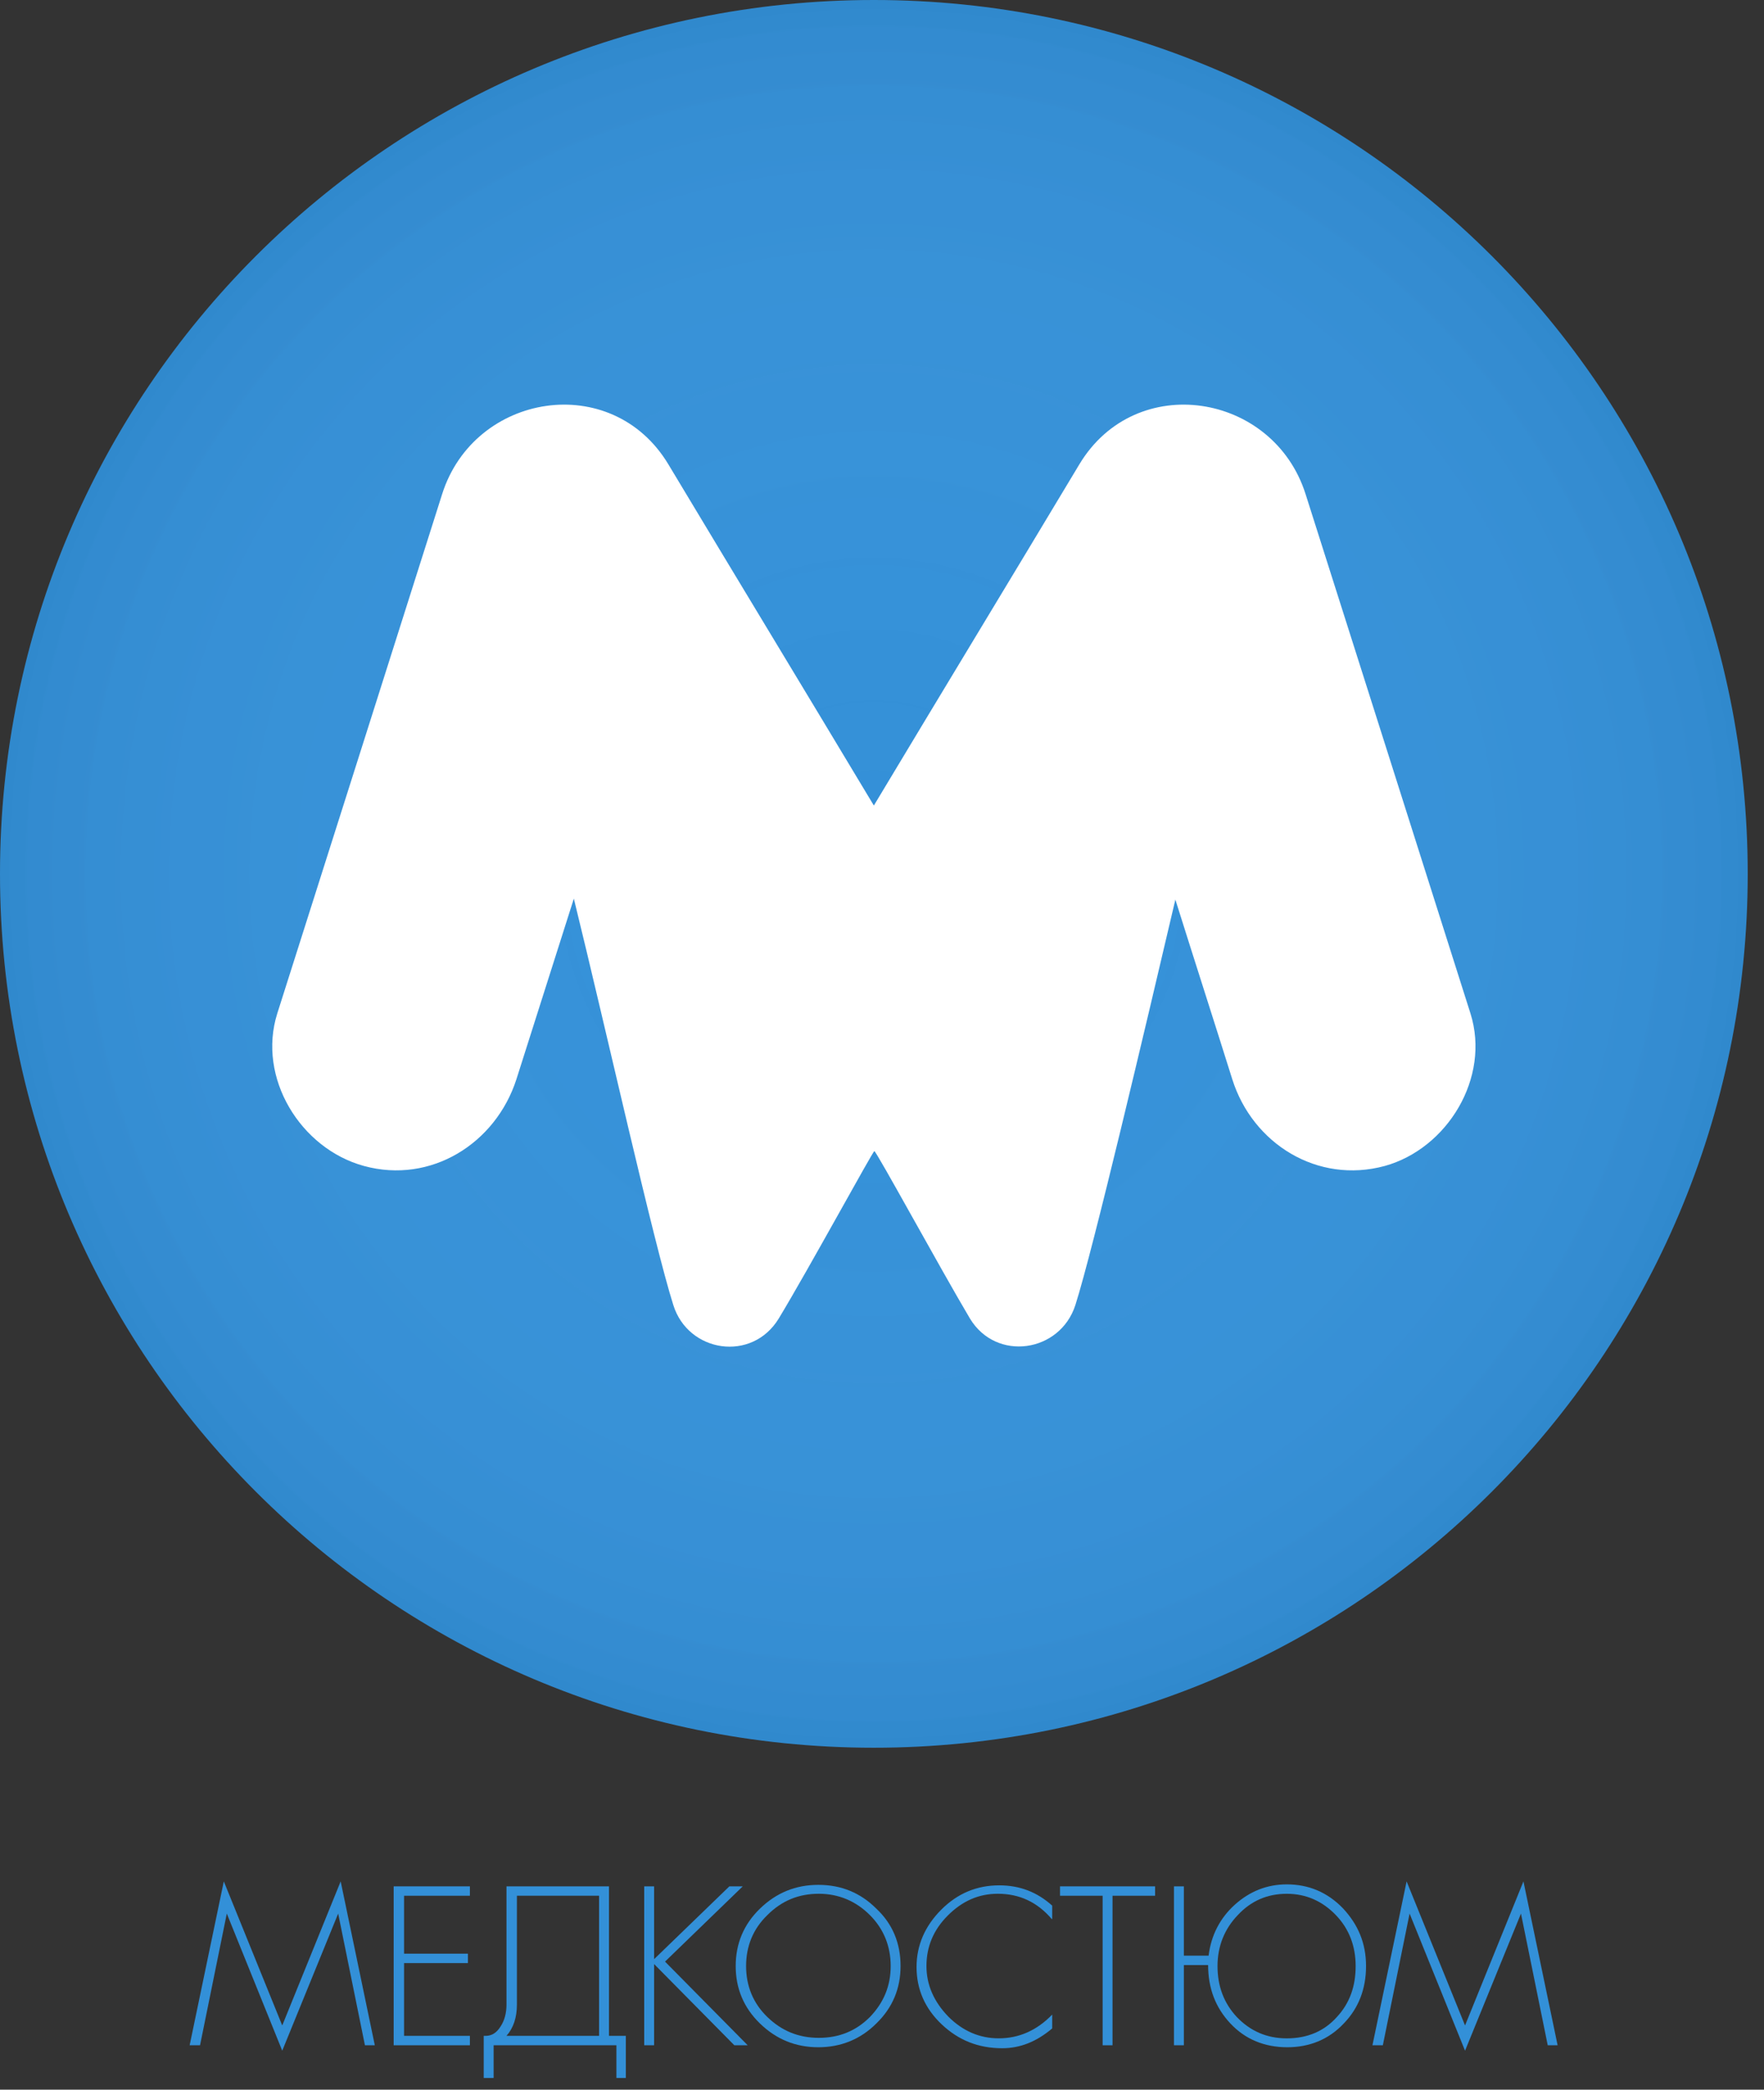
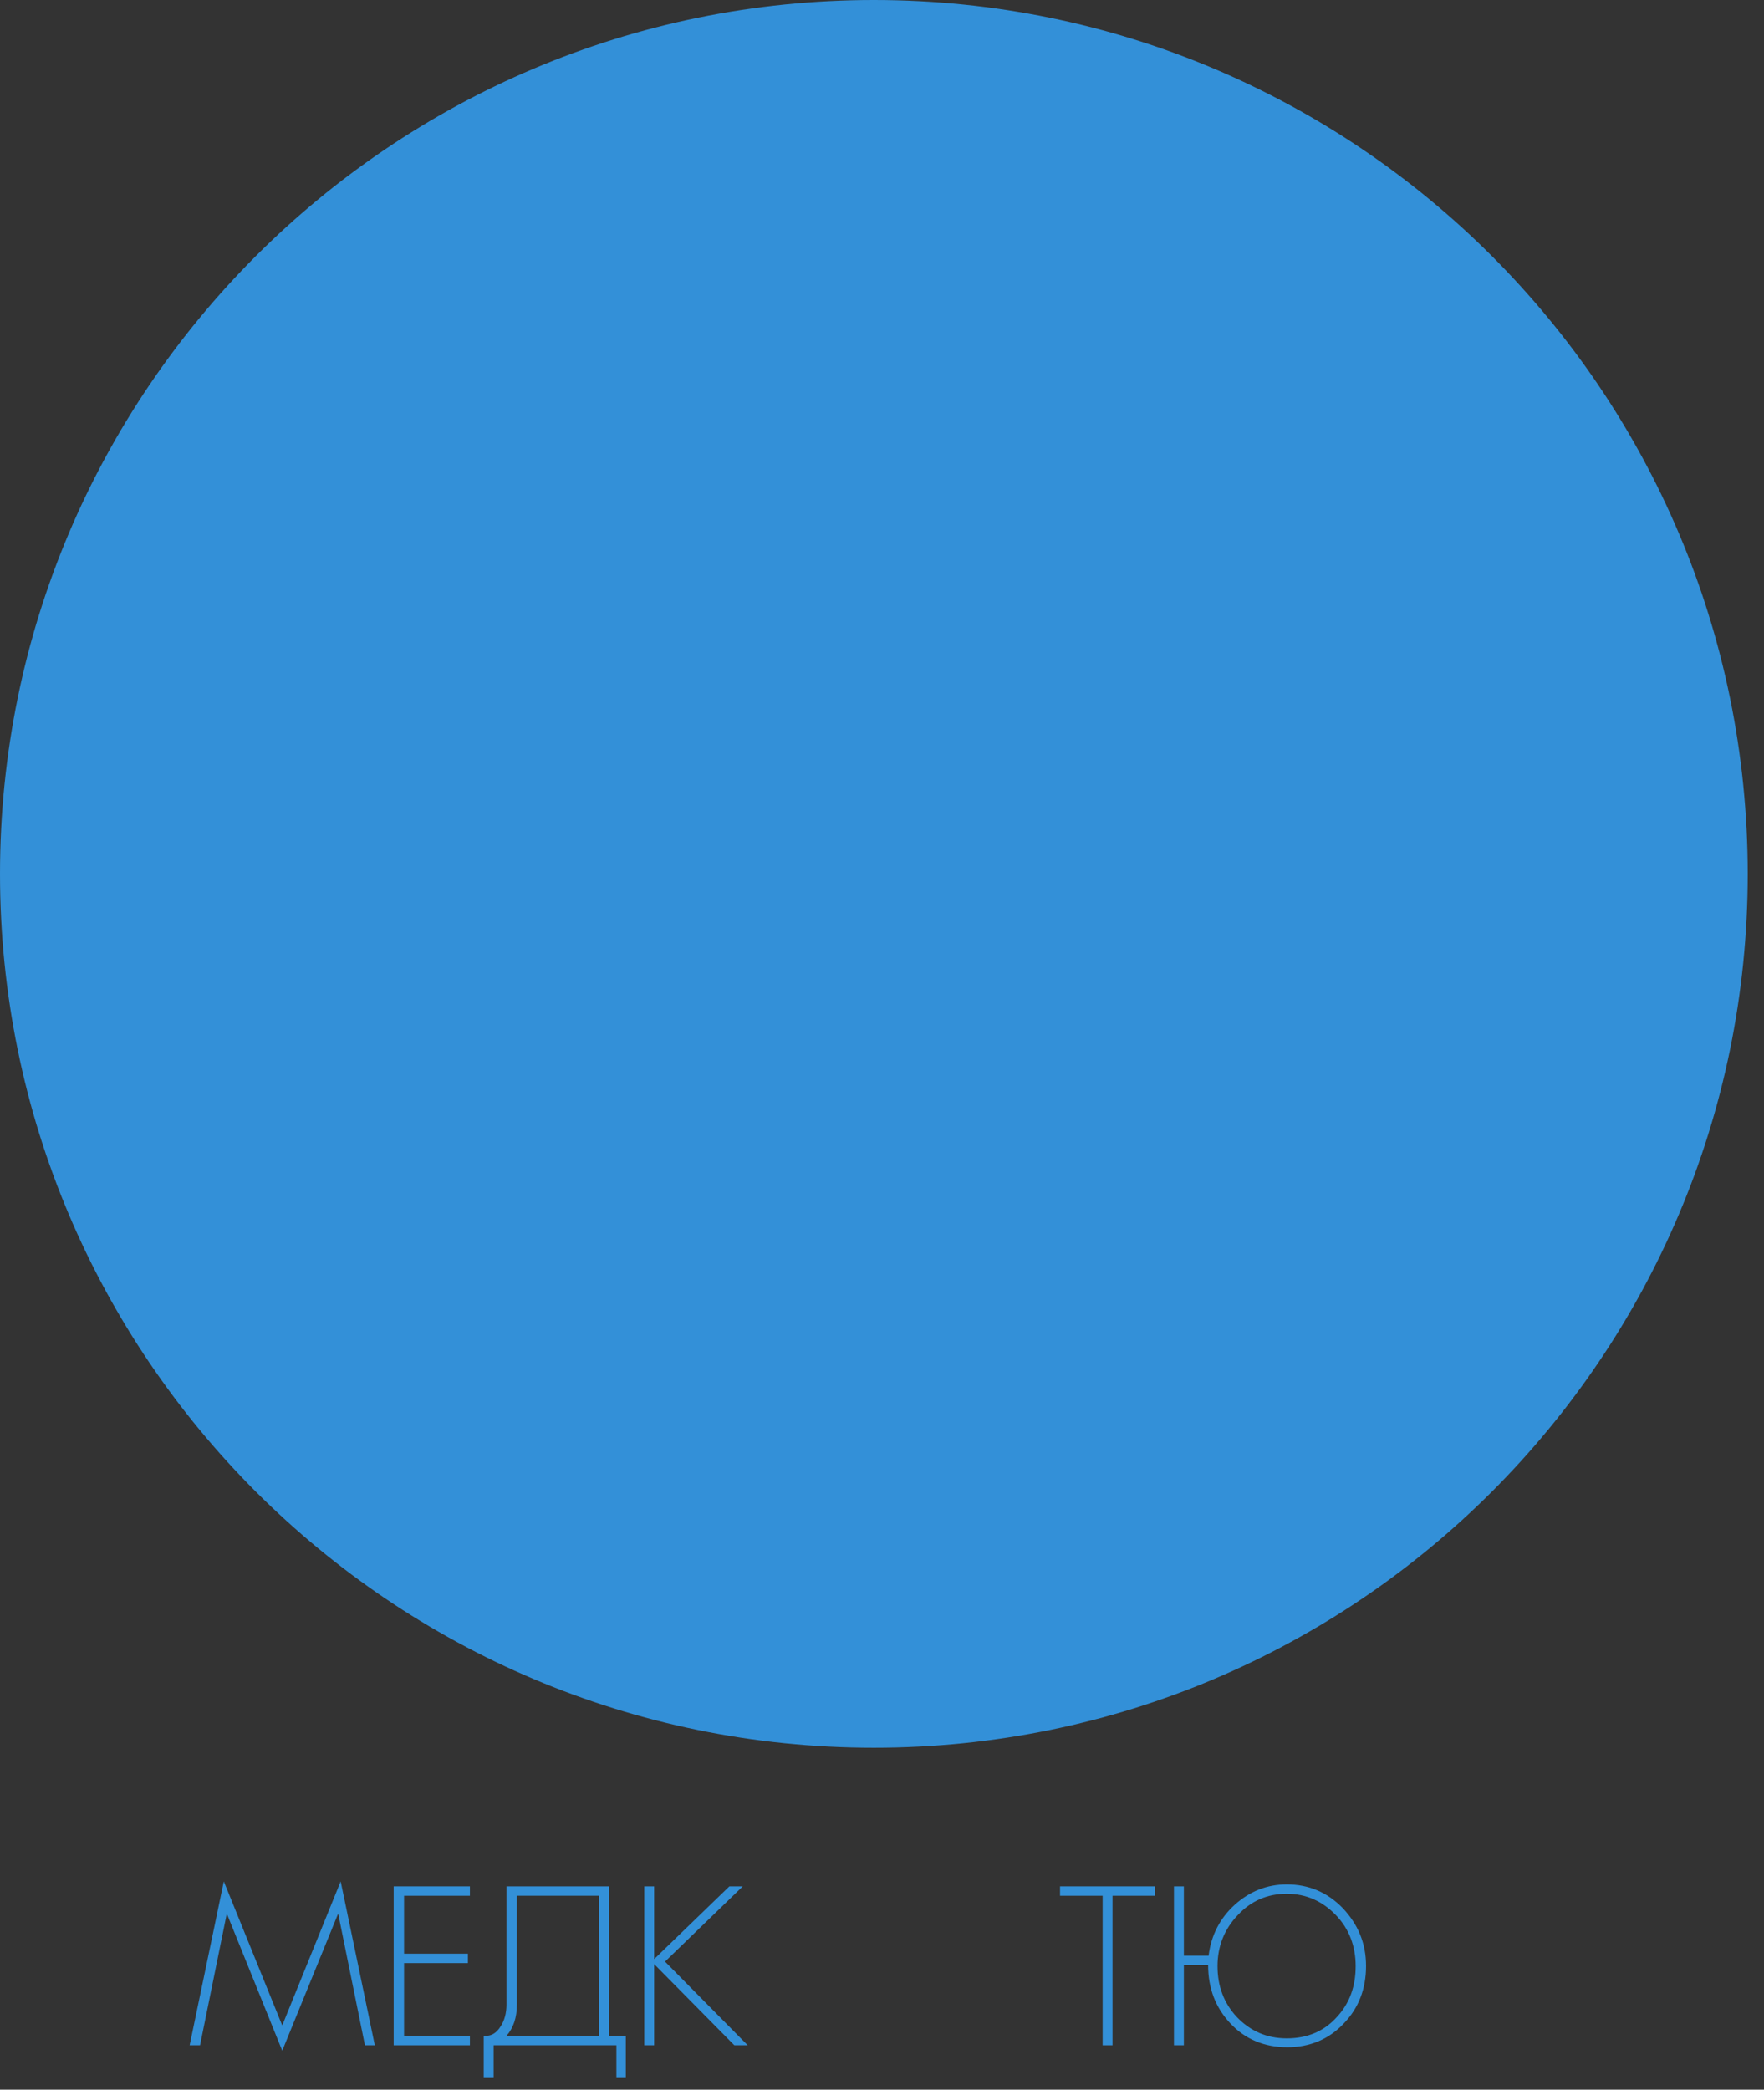
<svg xmlns="http://www.w3.org/2000/svg" width="65" height="77" viewBox="0 0 65 77" fill="none">
  <rect x="0" y="0" width="65" height="77" fill="#333333" stroke="none" />
  <path d="M32.2 64.4C49.983 64.4 64.4 49.983 64.4 32.2C64.4 14.416 49.983 0 32.2 0C14.416 0 0 14.416 0 32.2C0 49.983 14.416 64.4 32.2 64.4Z" fill="#3390D8" />
-   <path d="M32.2 64.4C49.983 64.4 64.4 49.983 64.4 32.2C64.4 14.416 49.983 0 32.2 0C14.416 0 0 14.416 0 32.2C0 49.983 14.416 64.4 32.2 64.4Z" fill="url(#paint0_radial)" />
  <path d="M13.811 75.364H13.447L12.461 70.511L10.4 75.564L8.357 70.511L7.371 75.364H6.988L8.247 69.325L10.4 74.634L12.553 69.325L13.811 75.364Z" fill="#3390D8" />
  <path d="M17.315 75.364H14.506V69.508H17.315V69.854H14.889V71.989H17.242V72.336H14.889V75.017H17.315V75.364Z" fill="#3390D8" />
  <path d="M23.078 76.568H22.713V75.364H18.189V76.568H17.824V75.017H17.897C18.116 75.017 18.299 74.908 18.445 74.671C18.59 74.452 18.663 74.178 18.663 73.868V69.508H22.44V75.017H23.06V76.568H23.078ZM22.075 75.017V69.854H19.047V73.868C19.047 74.342 18.919 74.725 18.663 75.017H22.075Z" fill="#3390D8" />
  <path d="M27.551 75.364H27.059L24.103 72.372V75.364H23.738V69.508H24.103V72.19L26.876 69.508H27.369L24.505 72.281L27.551 75.364Z" fill="#3390D8" />
-   <path d="M33.184 72.445C33.184 73.266 32.893 73.977 32.291 74.561C31.707 75.145 30.977 75.437 30.156 75.437C29.317 75.437 28.605 75.145 28.003 74.561C27.401 73.977 27.109 73.266 27.109 72.445C27.109 71.624 27.401 70.912 28.003 70.329C28.605 69.745 29.317 69.453 30.156 69.453C30.995 69.453 31.707 69.745 32.291 70.329C32.893 70.894 33.184 71.606 33.184 72.445ZM32.82 72.445C32.82 71.715 32.564 71.077 32.053 70.566C31.543 70.055 30.904 69.781 30.174 69.781C29.426 69.781 28.806 70.037 28.277 70.566C27.748 71.077 27.492 71.715 27.492 72.445C27.492 73.175 27.748 73.813 28.277 74.324C28.806 74.835 29.426 75.09 30.174 75.09C30.922 75.09 31.543 74.835 32.053 74.324C32.564 73.795 32.82 73.175 32.82 72.445Z" fill="#3390D8" />
-   <path d="M38.754 70.712C38.225 70.091 37.568 69.781 36.765 69.781C36.054 69.781 35.452 70.055 34.923 70.584C34.394 71.113 34.138 71.733 34.138 72.445C34.138 73.138 34.412 73.758 34.941 74.305C35.47 74.835 36.09 75.108 36.802 75.108C37.55 75.108 38.207 74.816 38.772 74.233V74.743C38.188 75.236 37.586 75.473 36.93 75.473C36.054 75.473 35.324 75.181 34.704 74.597C34.084 74.014 33.773 73.302 33.773 72.481C33.773 71.678 34.084 70.967 34.686 70.365C35.288 69.763 35.999 69.471 36.82 69.471C37.586 69.471 38.225 69.726 38.772 70.219V70.712H38.754Z" fill="#3390D8" />
  <path d="M42.563 69.854H40.994V75.364H40.63V69.854H39.06V69.508H42.563V69.854Z" fill="#3390D8" />
  <path d="M50.336 72.445C50.336 73.284 50.063 73.996 49.515 74.561C48.968 75.145 48.257 75.437 47.436 75.437C46.596 75.437 45.885 75.145 45.338 74.561C44.79 73.978 44.517 73.266 44.517 72.409H43.623V75.364H43.258V69.508H43.623V72.062H44.535C44.626 71.314 44.955 70.676 45.502 70.183C46.049 69.691 46.688 69.435 47.417 69.435C48.22 69.435 48.913 69.727 49.479 70.311C50.044 70.913 50.336 71.606 50.336 72.445ZM49.953 72.445C49.953 71.716 49.716 71.077 49.223 70.566C48.731 70.055 48.129 69.782 47.417 69.782C46.706 69.782 46.104 70.037 45.611 70.566C45.119 71.077 44.863 71.716 44.863 72.445C44.863 73.193 45.1 73.814 45.575 74.324C46.067 74.835 46.669 75.109 47.417 75.109C48.165 75.109 48.786 74.853 49.26 74.324C49.734 73.814 49.953 73.193 49.953 72.445Z" fill="#3390D8" />
-   <path d="M57.395 75.364H57.031L56.045 70.511L53.984 75.564L51.941 70.511L50.955 75.364H50.572L51.831 69.325L53.984 74.634L56.136 69.325L57.395 75.364Z" fill="#3390D8" />
-   <path d="M54.184 37.344C52.158 30.959 50.133 24.574 48.108 18.207C46.923 14.467 41.851 13.646 39.771 17.112C37.254 21.308 34.718 25.486 32.2 29.682C29.683 25.486 27.147 21.308 24.629 17.112C22.549 13.646 17.478 14.467 16.292 18.207C14.267 24.592 12.242 30.977 10.217 37.344C9.469 39.716 11.074 42.325 13.409 42.963C15.872 43.638 18.262 42.142 19.028 39.771C19.74 37.545 20.433 35.337 21.145 33.112C22.33 37.928 24.082 45.791 24.811 48.09C25.359 49.841 27.712 50.206 28.697 48.582C29.81 46.74 32.164 42.416 32.218 42.416C32.291 42.416 34.645 46.74 35.739 48.582C36.706 50.188 39.06 49.841 39.625 48.09C40.282 46.028 42.197 37.892 43.31 33.148C44.004 35.356 44.715 37.563 45.408 39.771C46.156 42.142 48.546 43.638 51.027 42.963C53.326 42.325 54.931 39.716 54.184 37.344Z" fill="white" />
  <defs>
    <radialGradient id="paint0_radial" cx="0" cy="0" r="1" gradientUnits="userSpaceOnUse" gradientTransform="translate(32.195 32.195) scale(32.2)">
      <stop stop-color="white" stop-opacity="0" />
      <stop offset="0.381" stop-color="#F9F9F9" stop-opacity="0.019" />
      <stop offset="0.517" stop-color="#EBEAE9" stop-opacity="0.026" />
      <stop offset="0.615" stop-color="#D9D7D6" stop-opacity="0.031" />
      <stop offset="0.694" stop-color="#C1BEBE" stop-opacity="0.035" />
      <stop offset="0.762" stop-color="#A4A1A1" stop-opacity="0.038" />
      <stop offset="0.822" stop-color="#858181" stop-opacity="0.041" />
      <stop offset="0.876" stop-color="#636060" stop-opacity="0.044" />
      <stop offset="0.926" stop-color="#434140" stop-opacity="0.046" />
      <stop offset="0.97" stop-color="#222121" stop-opacity="0.049" />
      <stop offset="1" stop-opacity="0.05" />
    </radialGradient>
  </defs>
</svg>